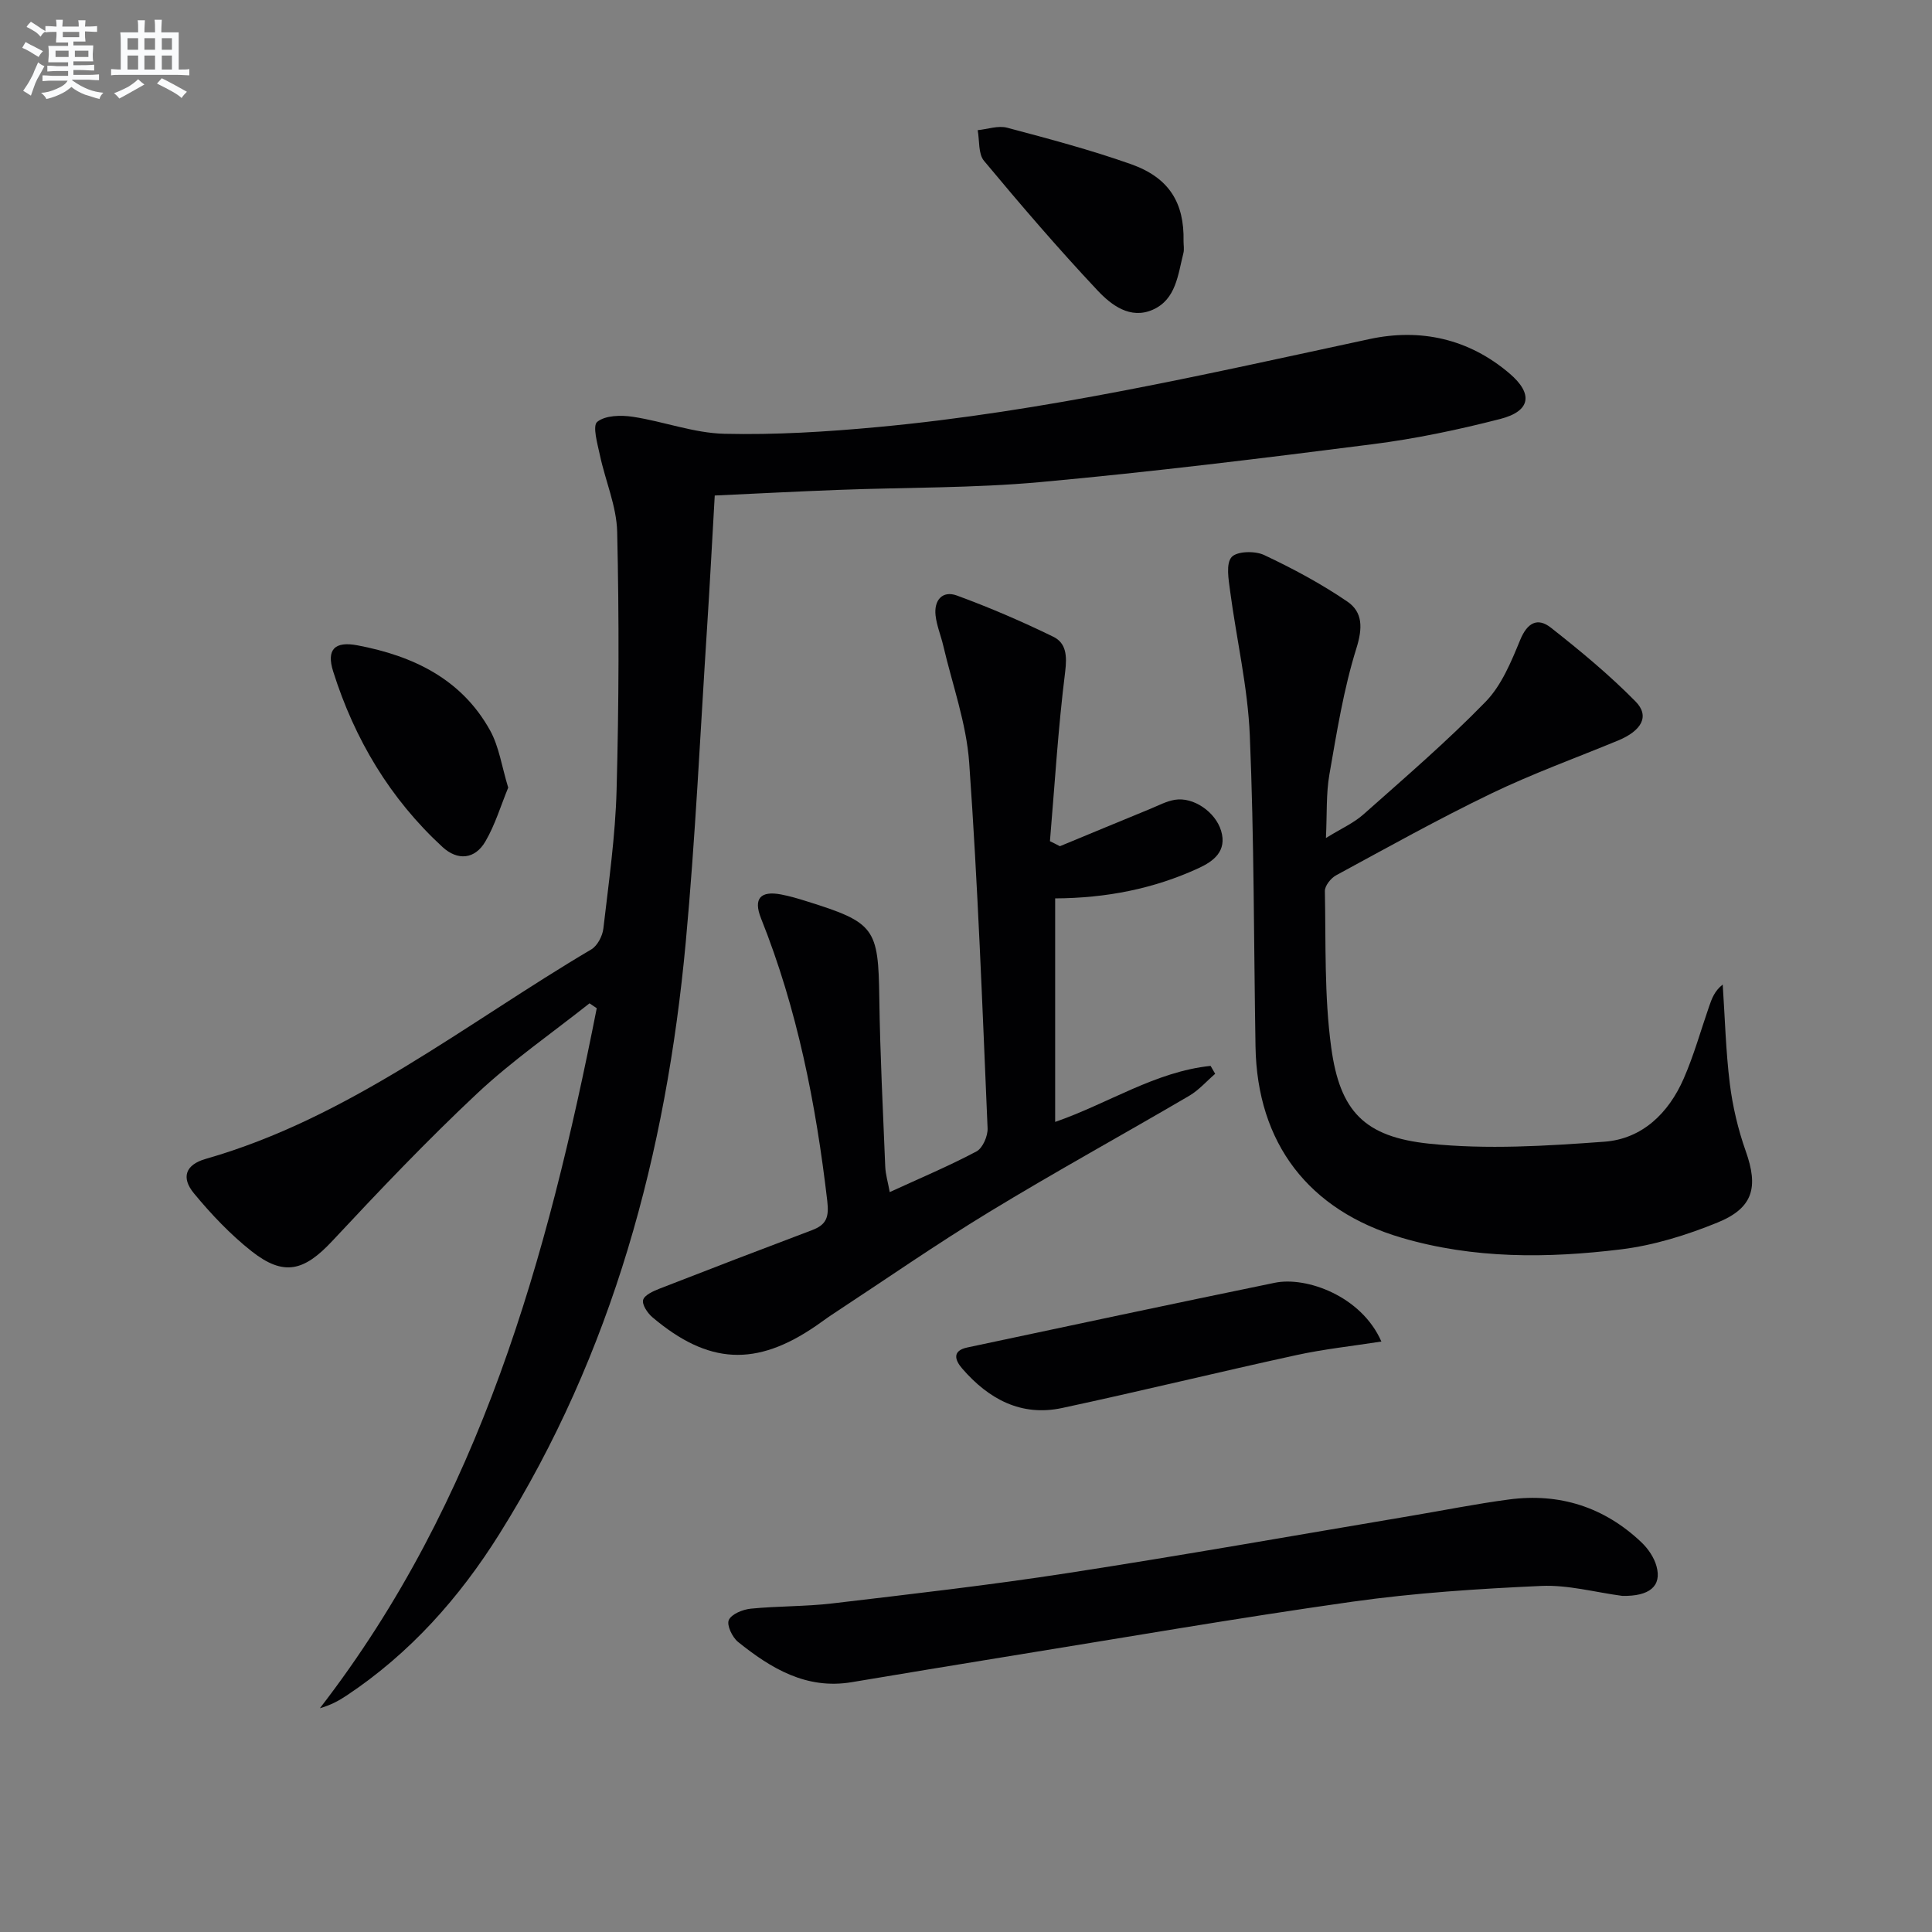
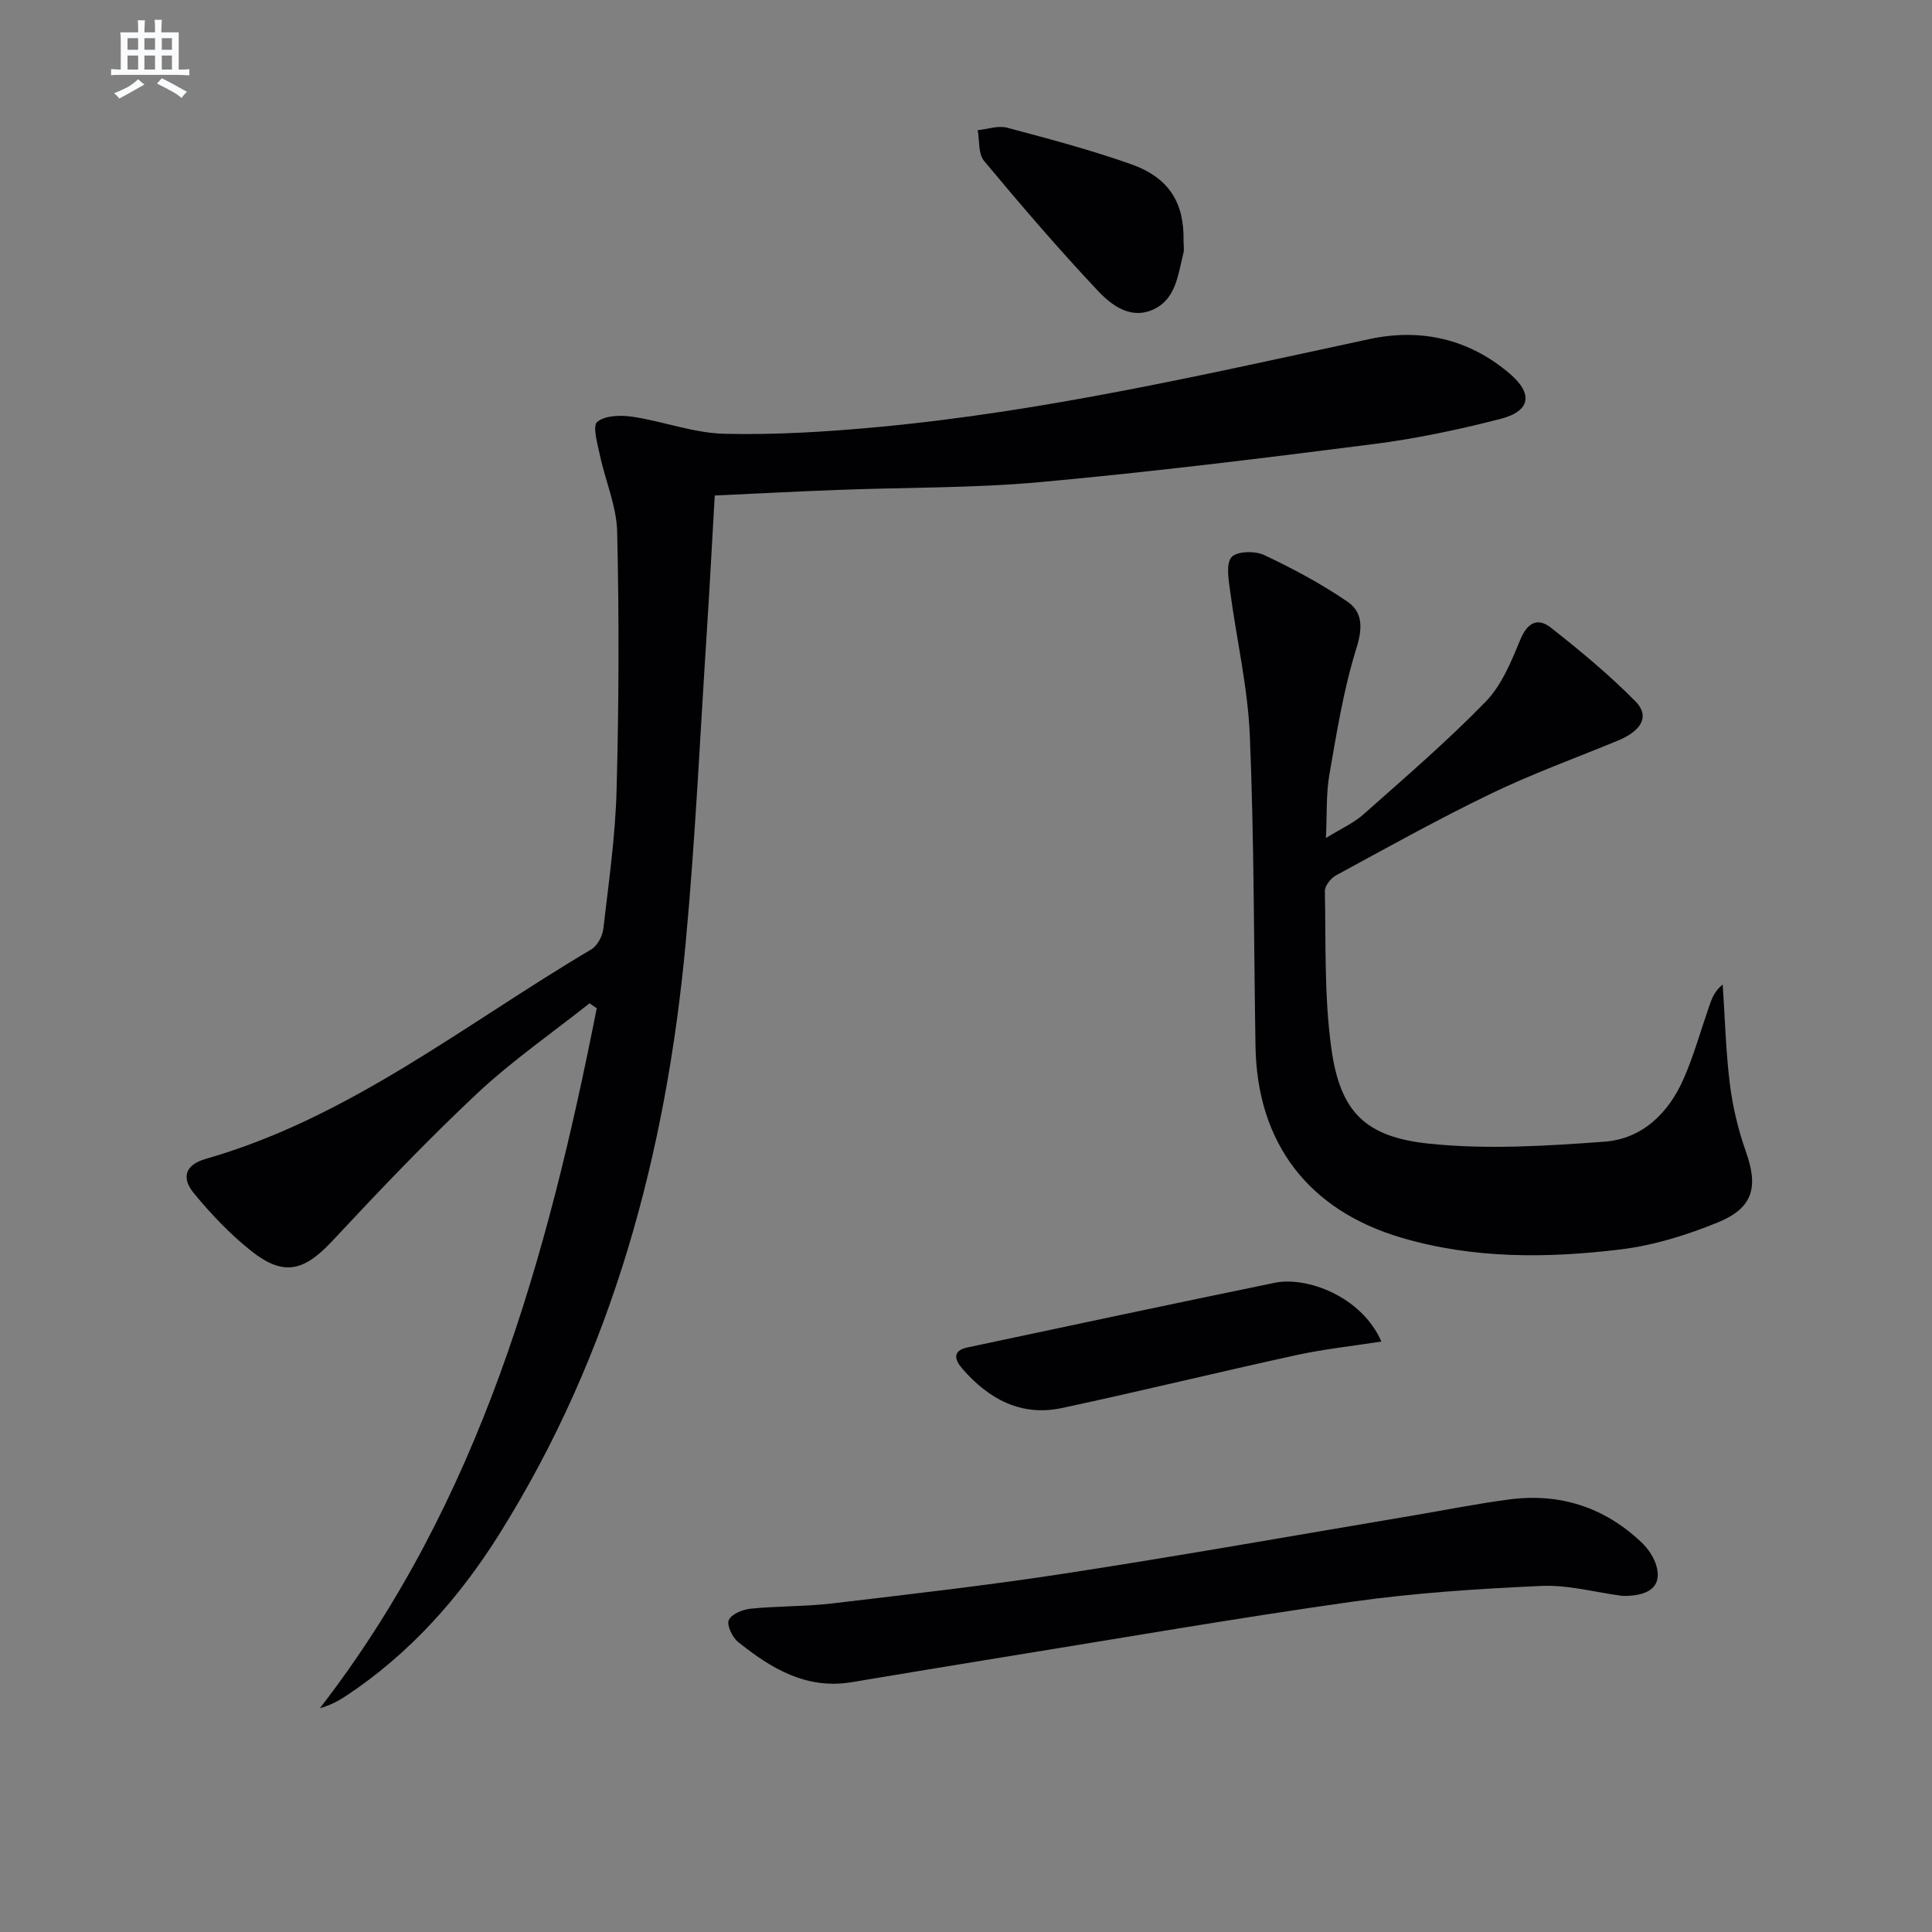
<svg xmlns="http://www.w3.org/2000/svg" enable-background="new 0 0 400 400" viewBox="0 0 400 400">
  <rect x="0" y="0" width="400" height="400" fill="#808080" stroke="none" />
  <g fill="#010103">
    <path d="m147.98 102.59c-.55 9.48-1.01 18.43-1.59 27.37-1.41 21.74-2.41 43.51-4.42 65.19-4.04 43.53-15.11 84.99-38.57 122.43-8.29 13.24-18.55 24.77-31.68 33.49-1.6 1.07-3.31 1.98-5.49 2.6 33.22-42.97 47.11-93.24 57.32-144.93-.5-.34-1-.68-1.5-1.01-7.77 6.16-15.99 11.85-23.2 18.6-10.43 9.77-20.3 20.16-30.06 30.61-5.83 6.24-10.02 7.38-16.71 2.11-4.39-3.47-8.34-7.64-11.91-11.96-2.74-3.31-1.75-5.96 2.41-7.15 29.84-8.54 53.76-27.97 79.85-43.38 1.26-.75 2.31-2.77 2.49-4.31 1.11-9.57 2.49-19.16 2.74-28.77.48-17.77.53-35.58.12-53.35-.12-5.32-2.45-10.58-3.58-15.91-.5-2.34-1.57-6.05-.55-6.88 1.67-1.36 4.93-1.42 7.37-1.05 6.36.96 12.61 3.37 18.94 3.52 10.57.25 21.21-.41 31.75-1.39 34.45-3.2 68.09-10.97 101.83-18.22 10.55-2.27 20.56-.08 29.01 7.14 4.91 4.19 4.38 7.78-1.93 9.4-8.67 2.23-17.5 4.09-26.37 5.22-22.91 2.93-45.85 5.75-68.84 7.85-13.9 1.27-27.93 1.08-41.9 1.62-8.31.31-16.6.75-25.53 1.16z" />
    <path d="m274.52 173.5c3.15-1.95 5.76-3.1 7.78-4.9 8.57-7.61 17.29-15.1 25.27-23.3 3.31-3.4 5.31-8.29 7.17-12.81 1.47-3.57 3.59-4.71 6.35-2.54 6.09 4.79 12.11 9.77 17.54 15.29 2.99 3.04 1.25 6.07-3.68 8.1-8.73 3.6-17.64 6.83-26.14 10.92-10.92 5.26-21.52 11.18-32.18 16.96-1.09.59-2.35 2.17-2.33 3.27.22 10.8-.14 21.7 1.31 32.35 1.8 13.25 6.85 18.55 20.33 19.95 11.94 1.24 24.18.47 36.21-.41 7.84-.57 13.31-5.91 16.43-13.04 2.12-4.84 3.54-9.98 5.28-14.99.55-1.59 1.11-3.18 2.81-4.51.46 6.85.63 13.73 1.47 20.53.59 4.73 1.71 9.48 3.3 13.97 2.64 7.43 1.59 11.75-5.86 14.78-6.38 2.6-13.19 4.72-19.99 5.55-15.21 1.86-30.48 1.99-45.45-2.42-19.2-5.66-29.87-19.54-30.2-39.59-.36-21.47-.28-42.95-1.18-64.39-.42-10.04-2.77-19.98-4.09-29.99-.31-2.35-.88-5.58.32-6.94 1.09-1.23 4.83-1.32 6.71-.44 5.95 2.8 11.81 5.94 17.24 9.64 3.23 2.2 3.2 5.49 1.88 9.71-2.64 8.45-4.05 17.32-5.58 26.08-.7 3.98-.48 8.12-.72 13.17z" />
-     <path d="m219.44 175.2c6.24-2.58 12.48-5.18 18.73-7.74 1.67-.69 3.32-1.58 5.07-1.87 3.84-.64 8.41 2.51 9.58 6.43 1.26 4.21-1.6 6.31-4.66 7.72-9.3 4.29-19.17 6.21-29.7 6.26v46.28c10.96-3.79 20.72-10.41 32.18-11.6.32.55.64 1.09.95 1.64-1.78 1.53-3.38 3.38-5.37 4.55-13.77 8.07-27.78 15.76-41.42 24.06-11.07 6.74-21.73 14.15-32.57 21.27-1.11.73-2.17 1.54-3.27 2.29-12.4 8.52-22.27 8.05-33.88-1.76-1.01-.86-2.18-2.6-1.93-3.58.26-1.01 2.08-1.83 3.38-2.34 10.51-4.1 21.04-8.14 31.59-12.12 2.96-1.12 3.55-2.64 3.16-6.02-2.34-20.06-6.19-39.7-13.72-58.54-1.64-4.11-.09-5.75 4.16-4.94 1.79.34 3.55.86 5.29 1.41 14.15 4.41 14.84 5.57 15.04 20.02.16 11.65.76 23.29 1.23 34.93.07 1.62.56 3.21.93 5.26 6.27-2.88 12.25-5.39 17.96-8.42 1.28-.68 2.36-3.17 2.3-4.77-1.08-25.25-2.02-50.52-3.81-75.72-.58-8.16-3.49-16.16-5.37-24.23-.49-2.09-1.35-4.12-1.59-6.24-.36-3.14 1.41-5.24 4.42-4.13 6.79 2.49 13.46 5.36 19.95 8.53 2.69 1.31 2.87 3.96 2.46 7.27-1.46 11.64-2.16 23.37-3.15 35.06.69.33 1.38.68 2.06 1.04z" />
    <path d="m335.87 330.41c-5.59-.74-11.22-2.31-16.76-2.06-13.08.59-26.2 1.44-39.16 3.27-24.12 3.41-48.14 7.59-72.2 11.47-10.48 1.69-20.95 3.45-31.43 5.19-9.38 1.56-16.69-2.85-23.52-8.34-1.19-.96-2.38-3.49-1.91-4.53.56-1.24 2.88-2.18 4.53-2.35 5.61-.56 11.3-.43 16.9-1.09 16.3-1.93 32.63-3.79 48.85-6.3 23.6-3.64 47.13-7.82 70.68-11.78 6.86-1.15 13.69-2.53 20.57-3.44 10.48-1.39 19.73 1.57 27.42 8.87 1.38 1.31 2.63 3.14 3.12 4.95 1.15 4.13-1.48 6.26-7.09 6.14z" />
    <path d="m286 277.75c-6 .94-11.87 1.56-17.6 2.81-16.19 3.53-32.3 7.48-48.5 10.95-8.49 1.82-15.23-1.86-20.69-8.17-1.54-1.78-2.09-3.69 1.06-4.36 21.22-4.51 42.43-9.03 63.68-13.4 6.47-1.33 17.9 2.7 22.05 12.17z" />
    <path d="m245.04 49.93c0 .83.17 1.7-.03 2.48-1.13 4.44-1.51 9.58-6.33 11.71-4.68 2.07-8.62-.98-11.45-3.99-8.14-8.66-15.89-17.69-23.5-26.83-1.22-1.46-.91-4.2-1.31-6.35 2.04-.2 4.23-1 6.09-.51 8.62 2.29 17.28 4.59 25.68 7.56 7.88 2.8 11.02 7.99 10.85 15.93z" />
-     <path d="m105.22 163.07c-1.53 3.71-2.7 7.68-4.73 11.15-2.17 3.72-5.75 4.02-8.88 1.14-10.87-10.01-18.21-22.33-22.63-36.34-1.45-4.58.35-6.3 5.03-5.41 11.51 2.18 21.55 6.95 27.47 17.64 1.86 3.38 2.41 7.47 3.74 11.82z" />
  </g>
-   <path d="m6.8 9.5c.6.3 1.3.7 2.1 1.1-.4.4-.7.8-.9 1.2-.7-.4-1.3-.8-1.8-1.1s-1.1-.6-1.6-.8c.2-.4.5-.8.7-1.2.4.2.8.5 1.5.8zm.9 6.9c-.3.6-.5 1.1-.7 1.7s-.4 1.1-.6 1.7c-.6-.4-1.1-.7-1.6-1 .7-1 1.2-1.8 1.5-2.4.3-.5.6-1.1.8-1.7.3-.6.5-1.2.8-1.8.3.3.8.6 1.3.8-.7 1.3-1.2 2.2-1.5 2.7zm.1-11c.4.3 1 .7 1.7 1.1-.5.2-.8.6-1.1 1.1-.5-.6-1-1-1.4-1.2s-.9-.6-1.5-.8c.2-.4.5-.7.9-1.1.5.3.9.6 1.4.9zm10.5 13.1c1 .4 2 .6 3.1.7-.4.4-.7.8-.8 1.3-.9-.2-1.9-.6-3-.9-1-.4-2-.9-2.8-1.6-.5.4-1.1.9-1.9 1.3s-1.9.9-3.3 1.2c-.1-.3-.5-.8-1.1-1.3 1 0 2.1-.3 3.2-.8 1.2-.5 1.9-1 2.3-1.7h-3.2c-.4 0-1 0-2 .1v-1.2c1 0 1.7.1 2 .1h3.3v-1h-2.3c-.2 0-.9 0-2 .1v-1.2c1.2 0 1.9.1 2 .1h2.3v-.8h-4.1c0-.7.1-1.2.1-1.6 0-.5 0-1.1-.1-1.8h4.1v-.7h-2.5c0-.6.1-1.1.1-1.6v-.6h-.5c-.4 0-1 0-1.8.1v-1.3c1.2 0 1.9.1 2.1.1h.2c0-.3 0-.8-.1-1.4h1.4c0 .6-.1 1-.1 1.4h3.4c0-.4 0-.8-.1-1.3h1.5c0 .4-.1.9-.1 1.3.7 0 1.5 0 2.5-.1v1.2c-1 0-1.8-.1-2.5-.1v.6c0 .3 0 .8.1 1.5h-2.5v.8h4.1c0 .8-.1 1.3-.1 1.8s0 1 .1 1.5h-4.1v.8h1.4c.8 0 1.8 0 2.9-.1v1.2c-1 0-1.9-.1-2.8-.1h-1.5v1h3.2c.3 0 1 0 2.1-.1v1.2c-1.1 0-1.8-.1-2.1-.1h-3.4l-.1.1c1.4 1 2.4 1.5 3.4 1.9zm-4.1-6.7v-1.3h-2.7v1.3zm2.2-4.1v-1.1h-3.4v1.1zm1.9 4.1v-1.3h-2.8v1.3z" fill="#fafbfc" />
  <path d="m37 6.7v2.3 5.4c1 0 1.8 0 2.2-.1v1.3c-.6 0-1.5-.1-2.5-.1h-11.9c-.7 0-1.3 0-1.8.1v-1.3c.5 0 1.1.1 2 .1v-5.2c0-1 0-1.8-.1-2.5h3.7c0-1.3 0-2.1-.1-2.5h1.5c0 .4-.1 1.3-.1 2.5h2.2c0-1.2 0-2.1-.1-2.6h1.5c0 .4-.1 1.3-.1 2.6zm-12.3 13.7c-.3-.4-.7-.8-1.1-1.1 1.1-.4 2.1-.9 2.9-1.3.8-.5 1.5-1 2.1-1.6.4.4.9.8 1.3 1.1-2.5 1.4-4.2 2.4-5.2 2.9zm3.9-10.1v-2.4h-2.2v2.4zm0 4.1v-2.9h-2.2v2.9zm3.5-4.1v-2.4h-2.2v2.4zm0 4.1v-2.9h-2.2v2.9zm.4 2.9 1-1.1c.6.3 1.4.7 2.5 1.3s2 1.1 2.7 1.5c-.4.4-.8.8-1.1 1.3-.8-.8-2.5-1.7-5.1-3zm3.1-7v-2.4h-2.1v2.4zm0 4.1v-2.9h-2.1v2.9z" fill="#fafbfc" />
</svg>